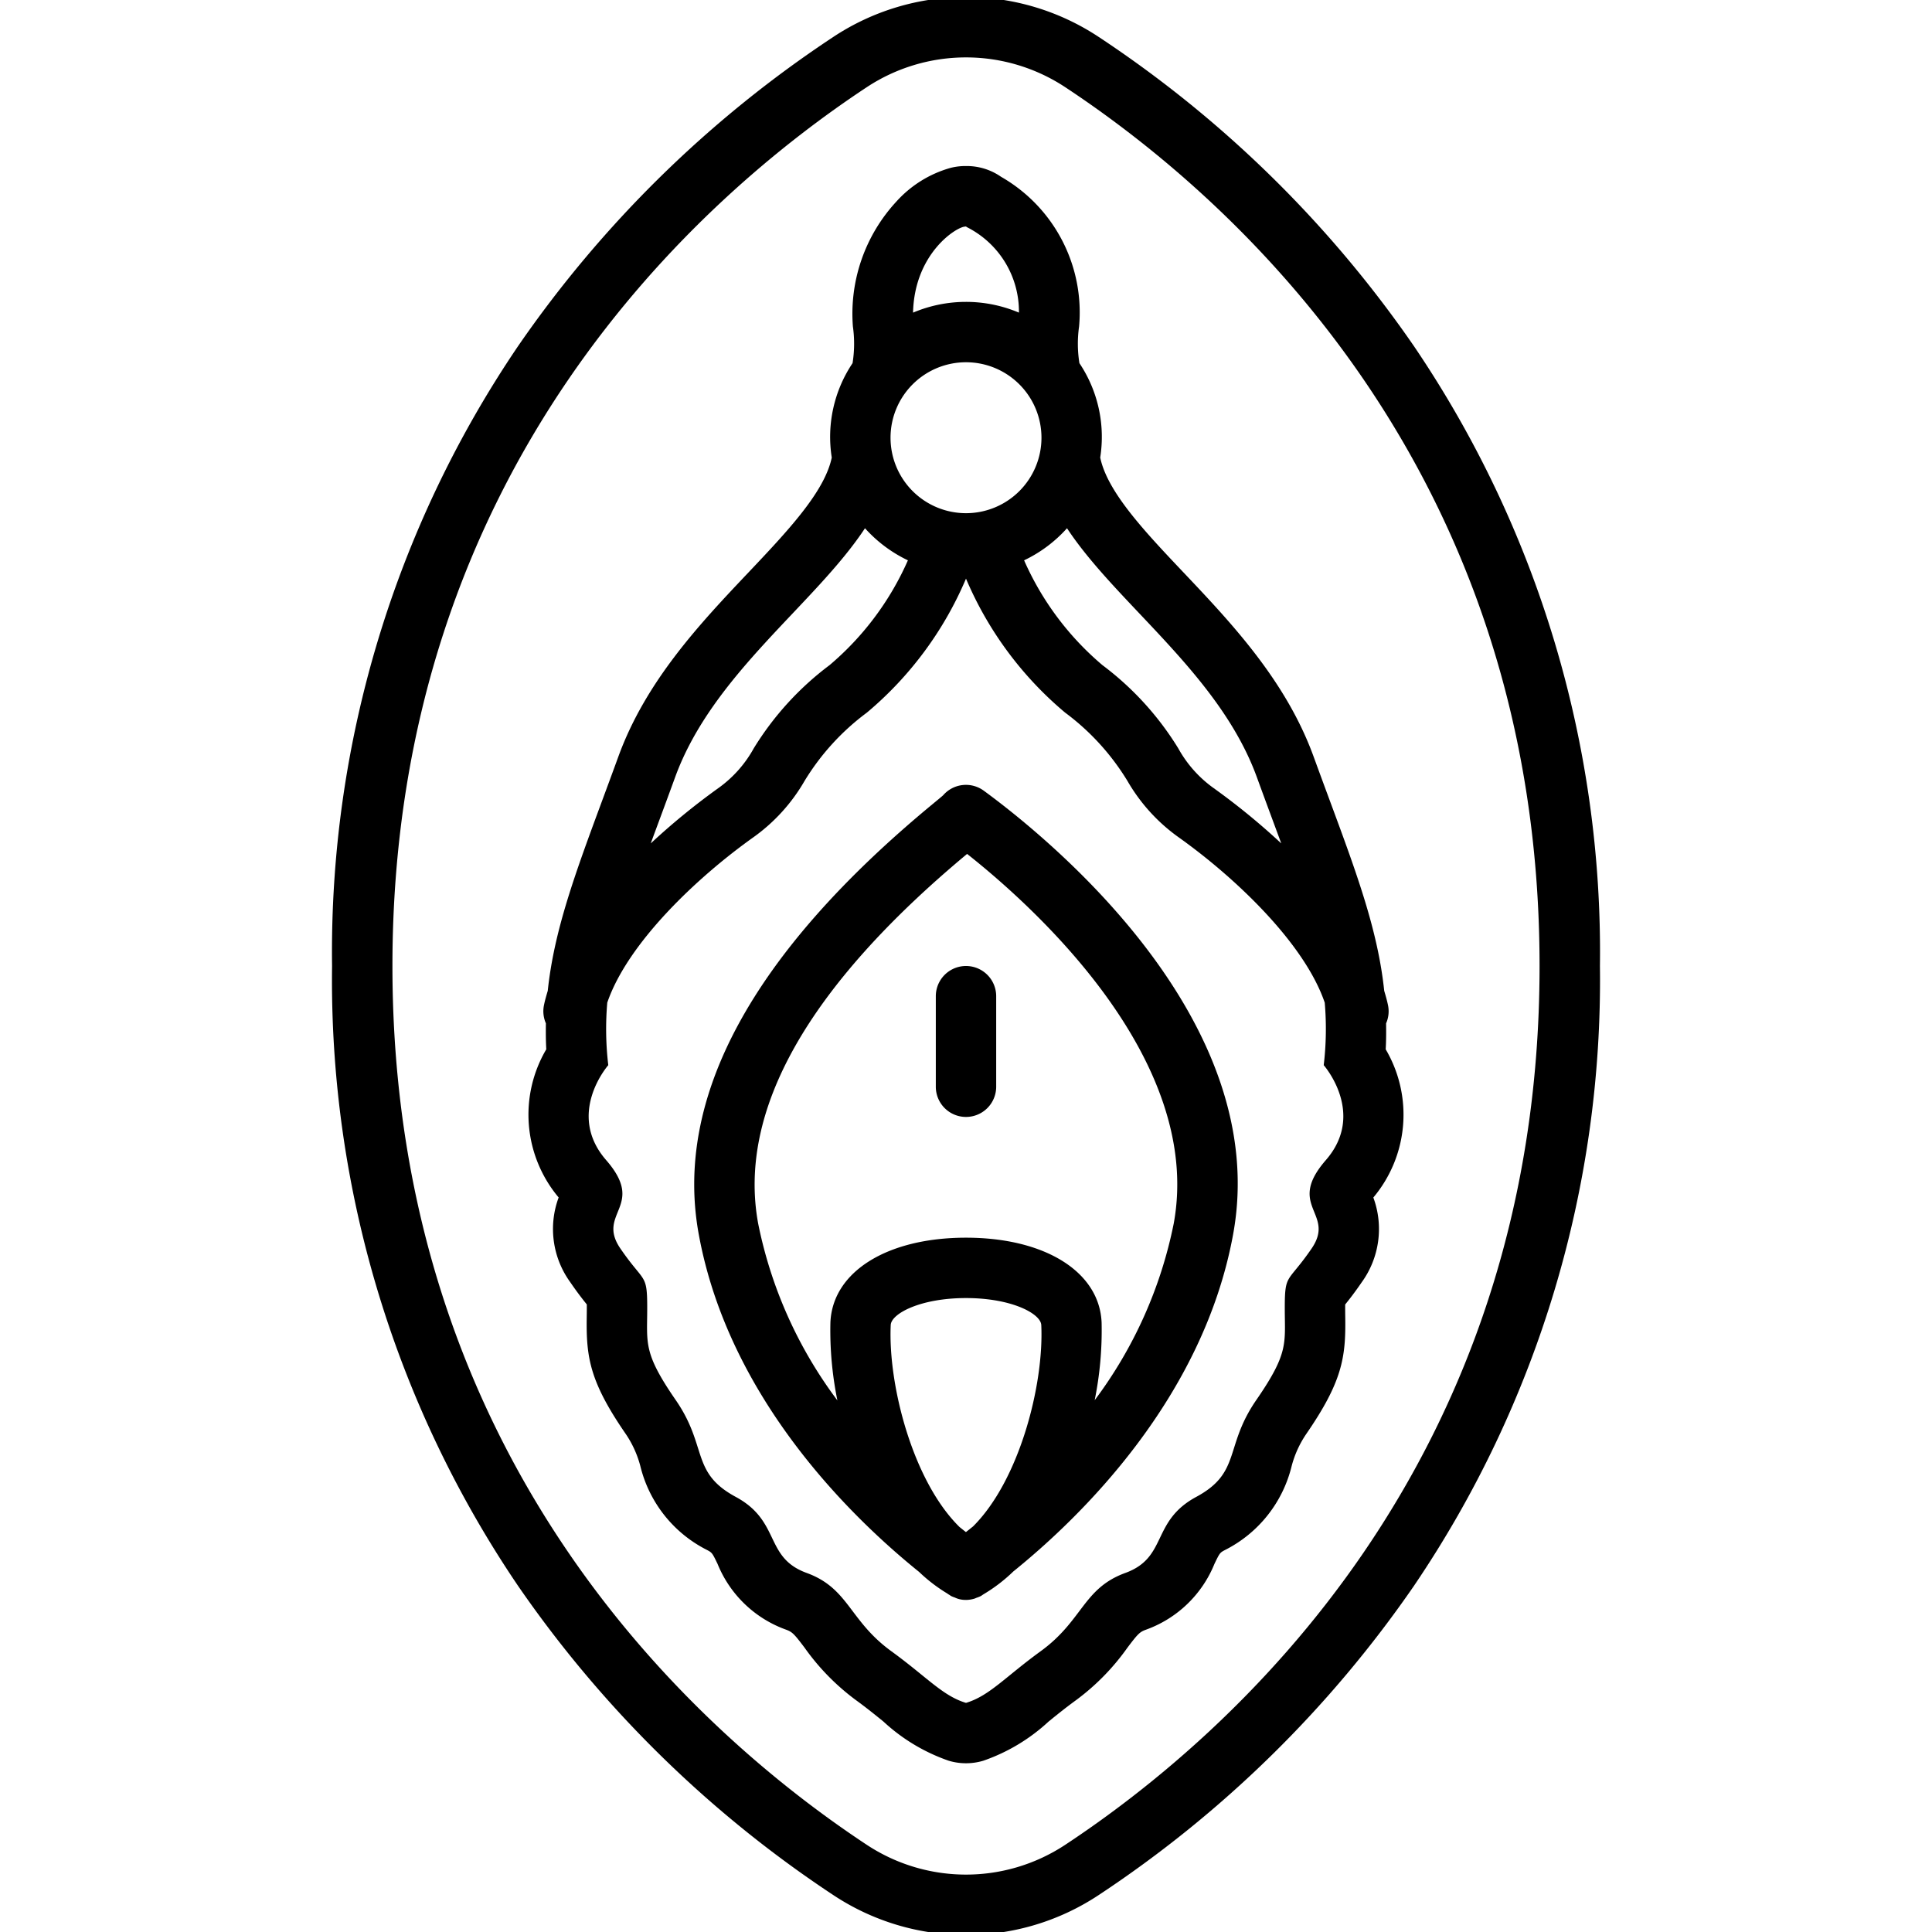
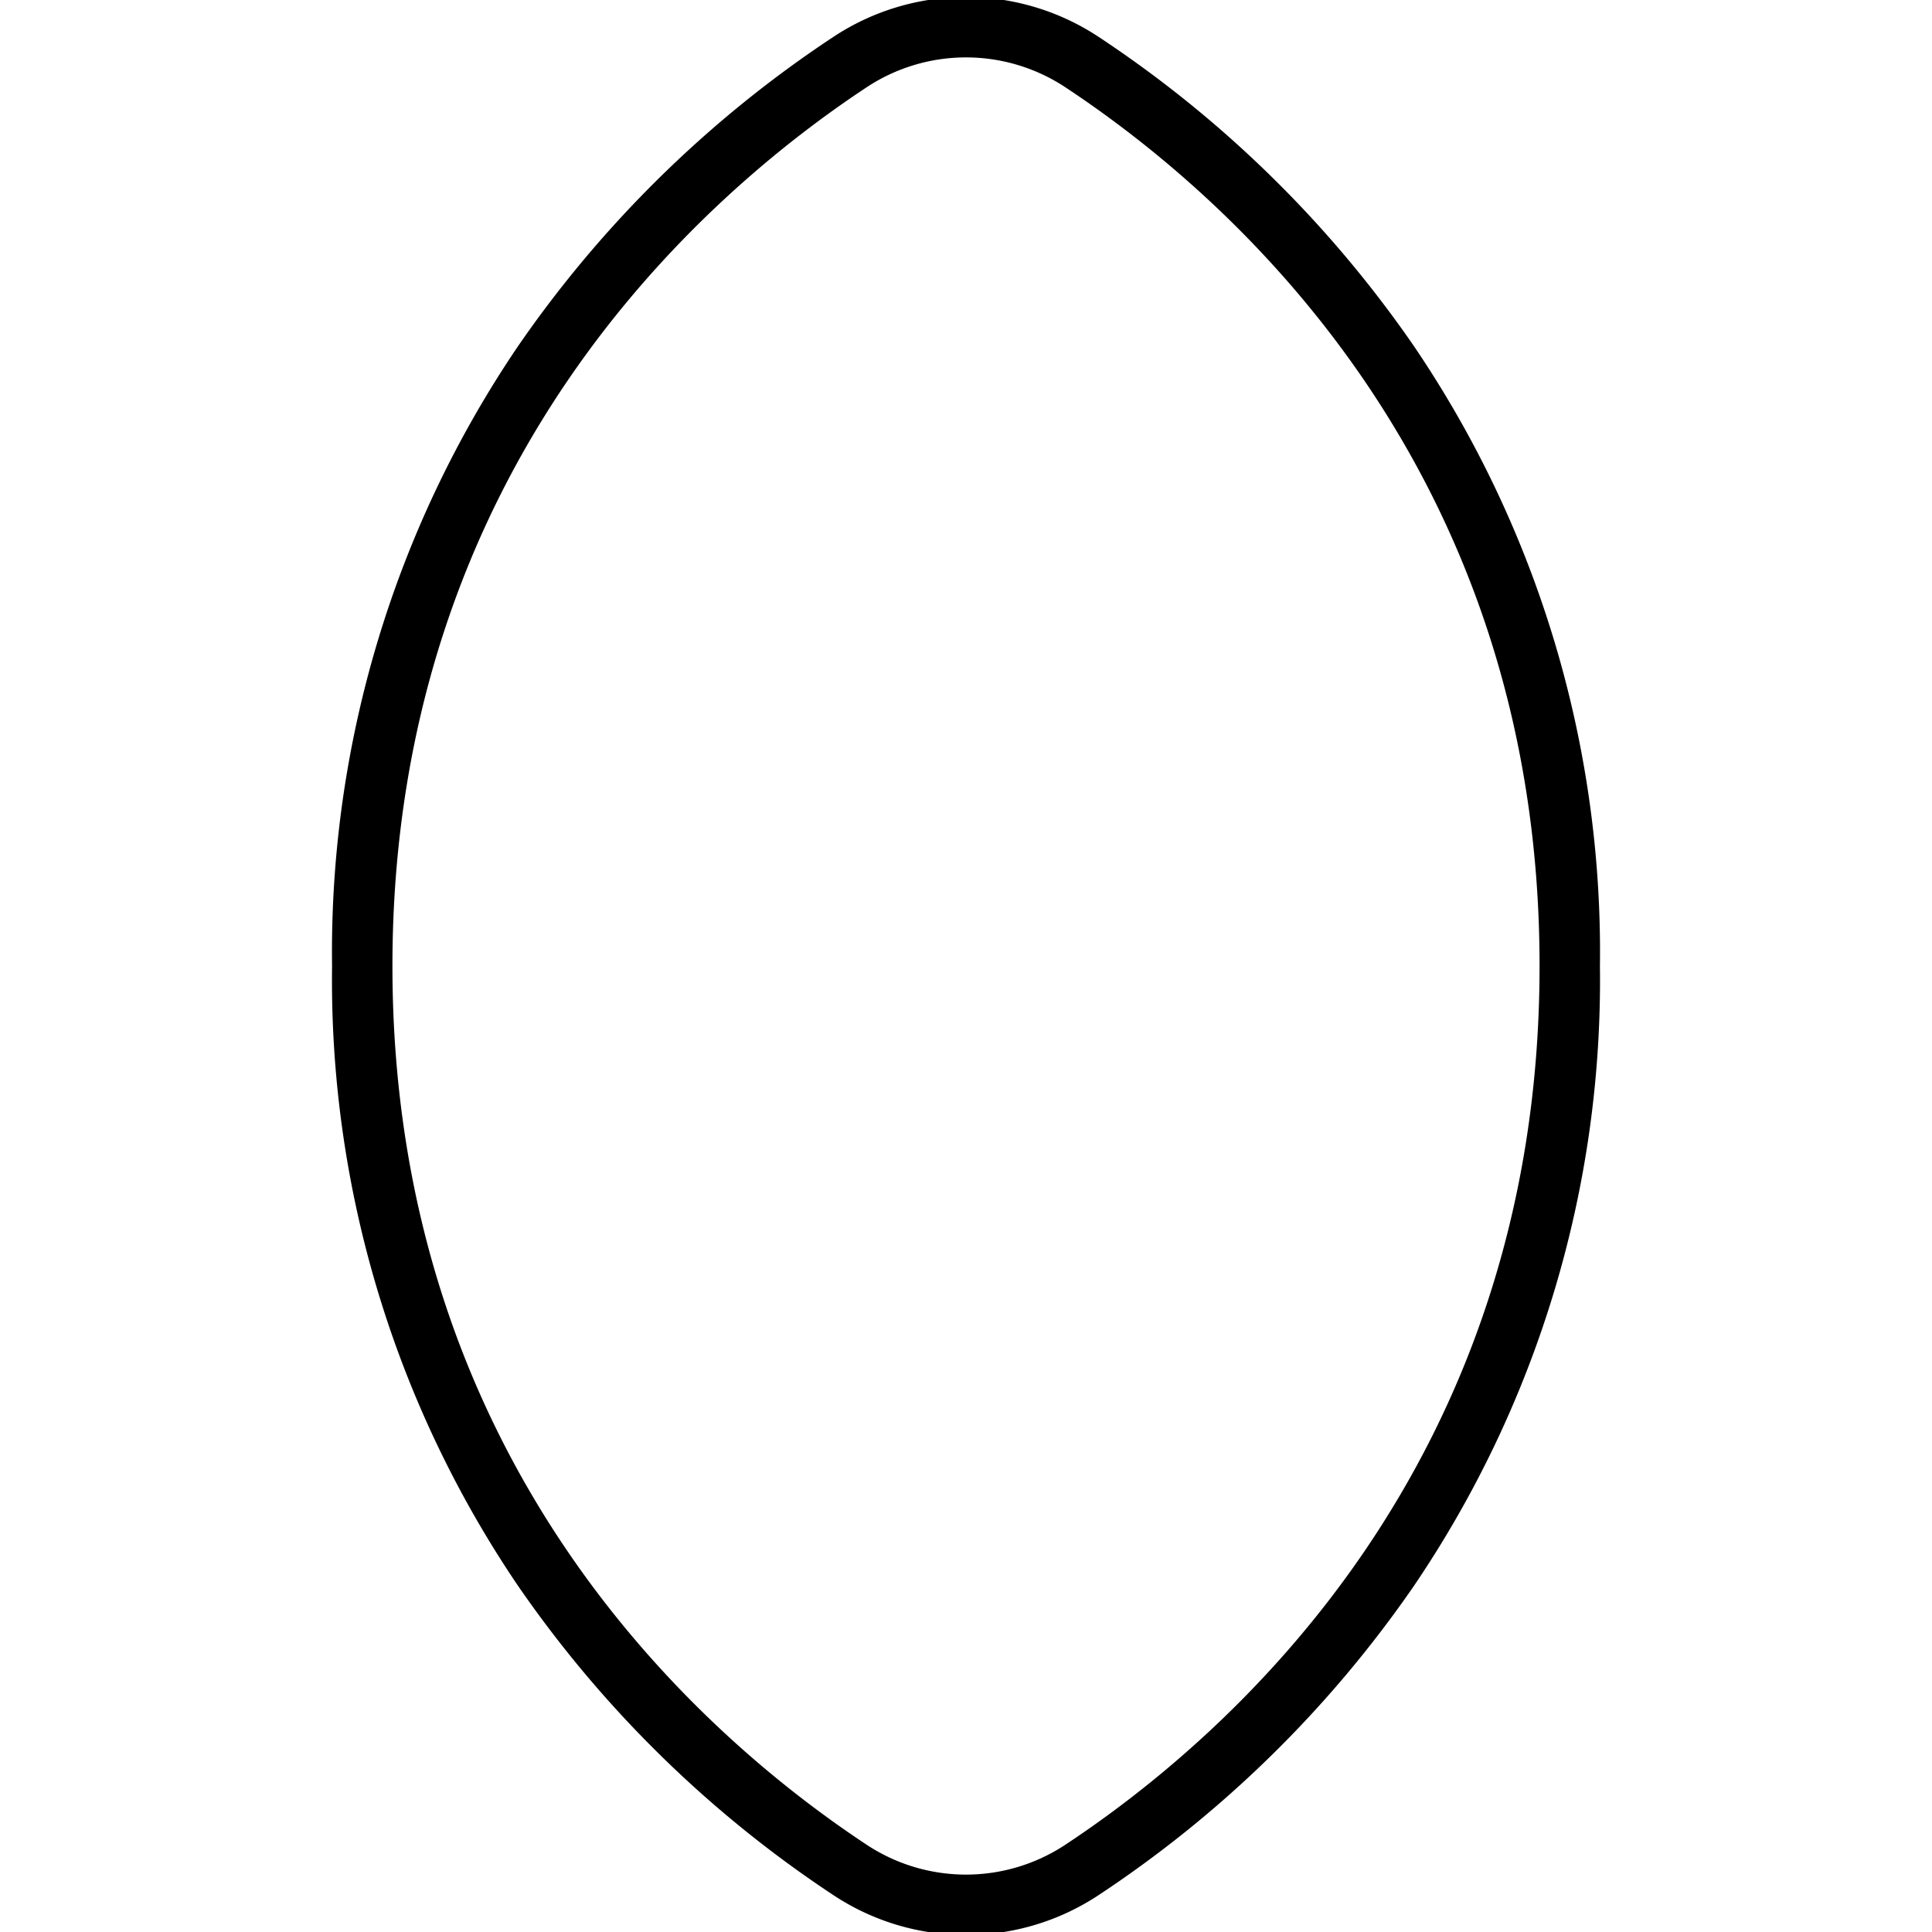
<svg xmlns="http://www.w3.org/2000/svg" data-name="Layer 1" id="Layer_1" viewBox="0 0 128 128">
  <title />
-   <path d="M62.759,105.573c.022.016.052.038.073.054.012.008.026.011.037.019.051.03.098.069.15.098a1.96,1.96,0,0,0,.237.095,1.619,1.619,0,0,0,.722.159L63.996,106l.002-0L64,106a1.998,1.998,0,0,0,.56-.087c.05-.015.095-.04.144-.058a1.963,1.963,0,0,0,.277-.112c.061-.034.115-.079.175-.115l.004-.002.008-.006a10.622,10.622,0,0,0,1.966-1.506c4.43-3.576,12.567-11.448,14.561-22.323,2.592-14.078-11.901-26.003-16.405-29.323l-.097-.071a2,2,0,0,0-2.706.29c-.132.121-.372.314-.692.58C49.843,63.136,44.629,72.733,46.297,81.79c1.999,10.903,10.172,18.788,14.594,22.352A10.641,10.641,0,0,0,62.759,105.573ZM55.017,87.604a23.226,23.226,0,0,0,.462,5.176A29.037,29.037,0,0,1,50.231,81.067c-1.374-7.461,3.283-15.701,13.842-24.493,4.361,3.447,15.695,13.591,13.688,24.495a29.024,29.024,0,0,1-5.236,11.698,23.192,23.192,0,0,0,.459-5.158C72.835,84.254,69.225,82,64,82,58.777,82,55.168,84.252,55.017,87.604Zm3.996.185v-.004C59.045,87.04,60.959,86,64,86s4.955,1.04,4.987,1.789c.184,3.941-1.444,10.282-4.52,13.341-.16.127-.324.26-.472.375-.132-.102-.28-.222-.422-.335C60.472,98.127,58.828,91.747,59.013,87.789Z" />
  <path d="M64,128.197a15.888,15.888,0,0,0,8.784-2.64A76.715,76.715,0,0,0,93.673,105.074,71.487,71.487,0,0,0,106,64,71.487,71.487,0,0,0,93.673,22.926,76.714,76.714,0,0,0,72.784,2.442a15.935,15.935,0,0,0-17.568,0A76.712,76.712,0,0,0,34.327,22.926,71.487,71.487,0,0,0,22,64a71.487,71.487,0,0,0,12.327,41.074,76.714,76.714,0,0,0,20.889,20.484A15.888,15.888,0,0,0,64,128.197ZM26,64C26,30.92,46.544,12.967,57.421,5.78a11.936,11.936,0,0,1,13.158,0C81.456,12.967,102,30.92,102,64s-20.544,51.033-31.421,58.22a11.936,11.936,0,0,1-13.158,0C46.544,115.033,26,97.08,26,64Z" />
-   <path d="M66,72V66a2,2,0,0,0-4,0v6a2,2,0,0,0,4,0Z" />
-   <path d="M62.855,116.653a4,4,0,0,0,2.29,0,12.26,12.26,0,0,0,4.325-2.594c.548-.445,1.115-.906,1.814-1.414a15.317,15.317,0,0,0,3.411-3.482c.703-.931.818-1.043,1.23-1.192a7.712,7.712,0,0,0,4.533-4.355c.354-.738.367-.745.698-.922a8.473,8.473,0,0,0,4.419-5.563,6.888,6.888,0,0,1,.961-2.117c2.386-3.462,2.628-5.073,2.591-7.691-.003-.204-.006-.423-.006-.661,0-.089 0-.167.001-.236.273-.338.639-.805,1.091-1.466a6.021,6.021,0,0,0,.774-5.621,8.534,8.534,0,0,0,.819-9.818c.034-.587.034-1.155.026-1.72A1.985,1.985,0,0,0,91.96,66.603c-.065-.322-.158-.64-.252-.959-.418-3.975-1.794-7.712-3.607-12.607-.339-.916-.697-1.884-1.073-2.915-1.834-5.034-5.448-8.849-8.636-12.215-2.592-2.736-5.026-5.323-5.5-7.593a8.778,8.778,0,0,0-1.378-6.253,8.119,8.119,0,0,1-.022-2.431,10.352,10.352,0,0,0-5.171-9.918A3.978,3.978,0,0,0,64.045,11H63.96a3.997,3.997,0,0,0-.981.122A7.592,7.592,0,0,0,59.368,13.375a10.941,10.941,0,0,0-2.862,8.252,8.128,8.128,0,0,1-.022,2.434,8.778,8.778,0,0,0-1.378,6.254c-.471,2.266-2.907,4.854-5.5,7.592-3.188,3.366-6.802,7.181-8.636,12.214-.376,1.033-.734,2.001-1.073,2.916-1.812,4.896-3.189,8.632-3.607,12.607-.094.318-.187.637-.252.959a1.985,1.985,0,0,0,.129,1.195c-.008.565-.008,1.133.026,1.72a8.528,8.528,0,0,0,.819,9.818,6.003,6.003,0,0,0,.763,5.604c.461.674.828,1.144,1.102,1.482.001.069.001.147.001.236,0,.238-.003.457-.006.661-.037,2.618.205,4.229,2.582,7.679a6.906,6.906,0,0,1,.969,2.129,8.468,8.468,0,0,0,4.414,5.56c.335.18.348.187.703.925a7.707,7.707,0,0,0,4.526,4.353c.419.152.534.264,1.237,1.195a15.334,15.334,0,0,0,3.42,3.489c.689.502,1.256.962,1.805,1.407A12.261,12.261,0,0,0,62.855,116.653Zm7.837-81.656C74.014,40.038,80.784,44.667,83.27,51.49c.583,1.602,1.124,3.05,1.617,4.388a45.532,45.532,0,0,0-4.509-3.685,7.96,7.96,0,0,1-2.313-2.61,19.865,19.865,0,0,0-5.027-5.517,19.254,19.254,0,0,1-5.189-6.943A9.034,9.034,0,0,0,70.692,34.997ZM63.947,15.013A.169.169,0,0,1,64,15.02a.108.108,0,0,1-.04-.02h.08a.108.108,0,0,1-.04.02,6.257,6.257,0,0,1,3.507,5.692,8.995,8.995,0,0,0-7.015.001C60.58,16.781,63.387,15.013,63.947,15.013ZM64,24a5,5,0,1,1-5,5A5,5,0,0,1,64,24ZM44.73,51.49c2.486-6.823,9.256-11.452,12.578-16.493a9.035,9.035,0,0,0,2.843,2.126,19.255,19.255,0,0,1-5.189,6.943,19.865,19.865,0,0,0-5.027,5.517,7.96,7.96,0,0,1-2.313,2.61A45.532,45.532,0,0,0,43.113,55.878C43.606,54.54,44.147,53.092,44.73,51.49Zm8.71,52.72c-2.82-1.03-1.69-3.42-4.7-5.04-3-1.62-1.83-3.33-3.99-6.44-2.15-3.12-1.87-3.72-1.87-6.07,0-2.34-.19-1.62-1.79-3.96-1.59-2.35,1.74-2.78-.94-5.85-2.67-3.08.15-6.28.15-6.28a20.385,20.385,0,0,1-.067-4.142c1.348-3.947,5.943-8.301,9.706-10.974A11.847,11.847,0,0,0,53.296,51.752a15.95,15.95,0,0,1,4.138-4.54A23.595,23.595,0,0,0,64,38.337a23.595,23.595,0,0,0,6.566,8.875,15.95,15.95,0,0,1,4.138,4.54,11.847,11.847,0,0,0,3.357,3.702C81.824,58.127,86.419,62.481,87.767,66.428A20.385,20.385,0,0,1,87.7,70.57s2.82,3.2.15,6.28c-2.68,3.07.65,3.5-.94,5.85-1.6,2.34-1.79,1.62-1.79,3.96,0,2.35.28,2.95-1.87,6.07-2.16,3.11-.99,4.82-3.99,6.44-3.01,1.62-1.88,4.01-4.7,5.04-2.81,1.02-2.81,3.16-5.63,5.2-2.35,1.71-3.39,2.95-4.93,3.41-1.54-.46-2.58-1.7-4.93-3.41C56.25,107.37,56.25,105.23,53.44,104.21Z" />
</svg>